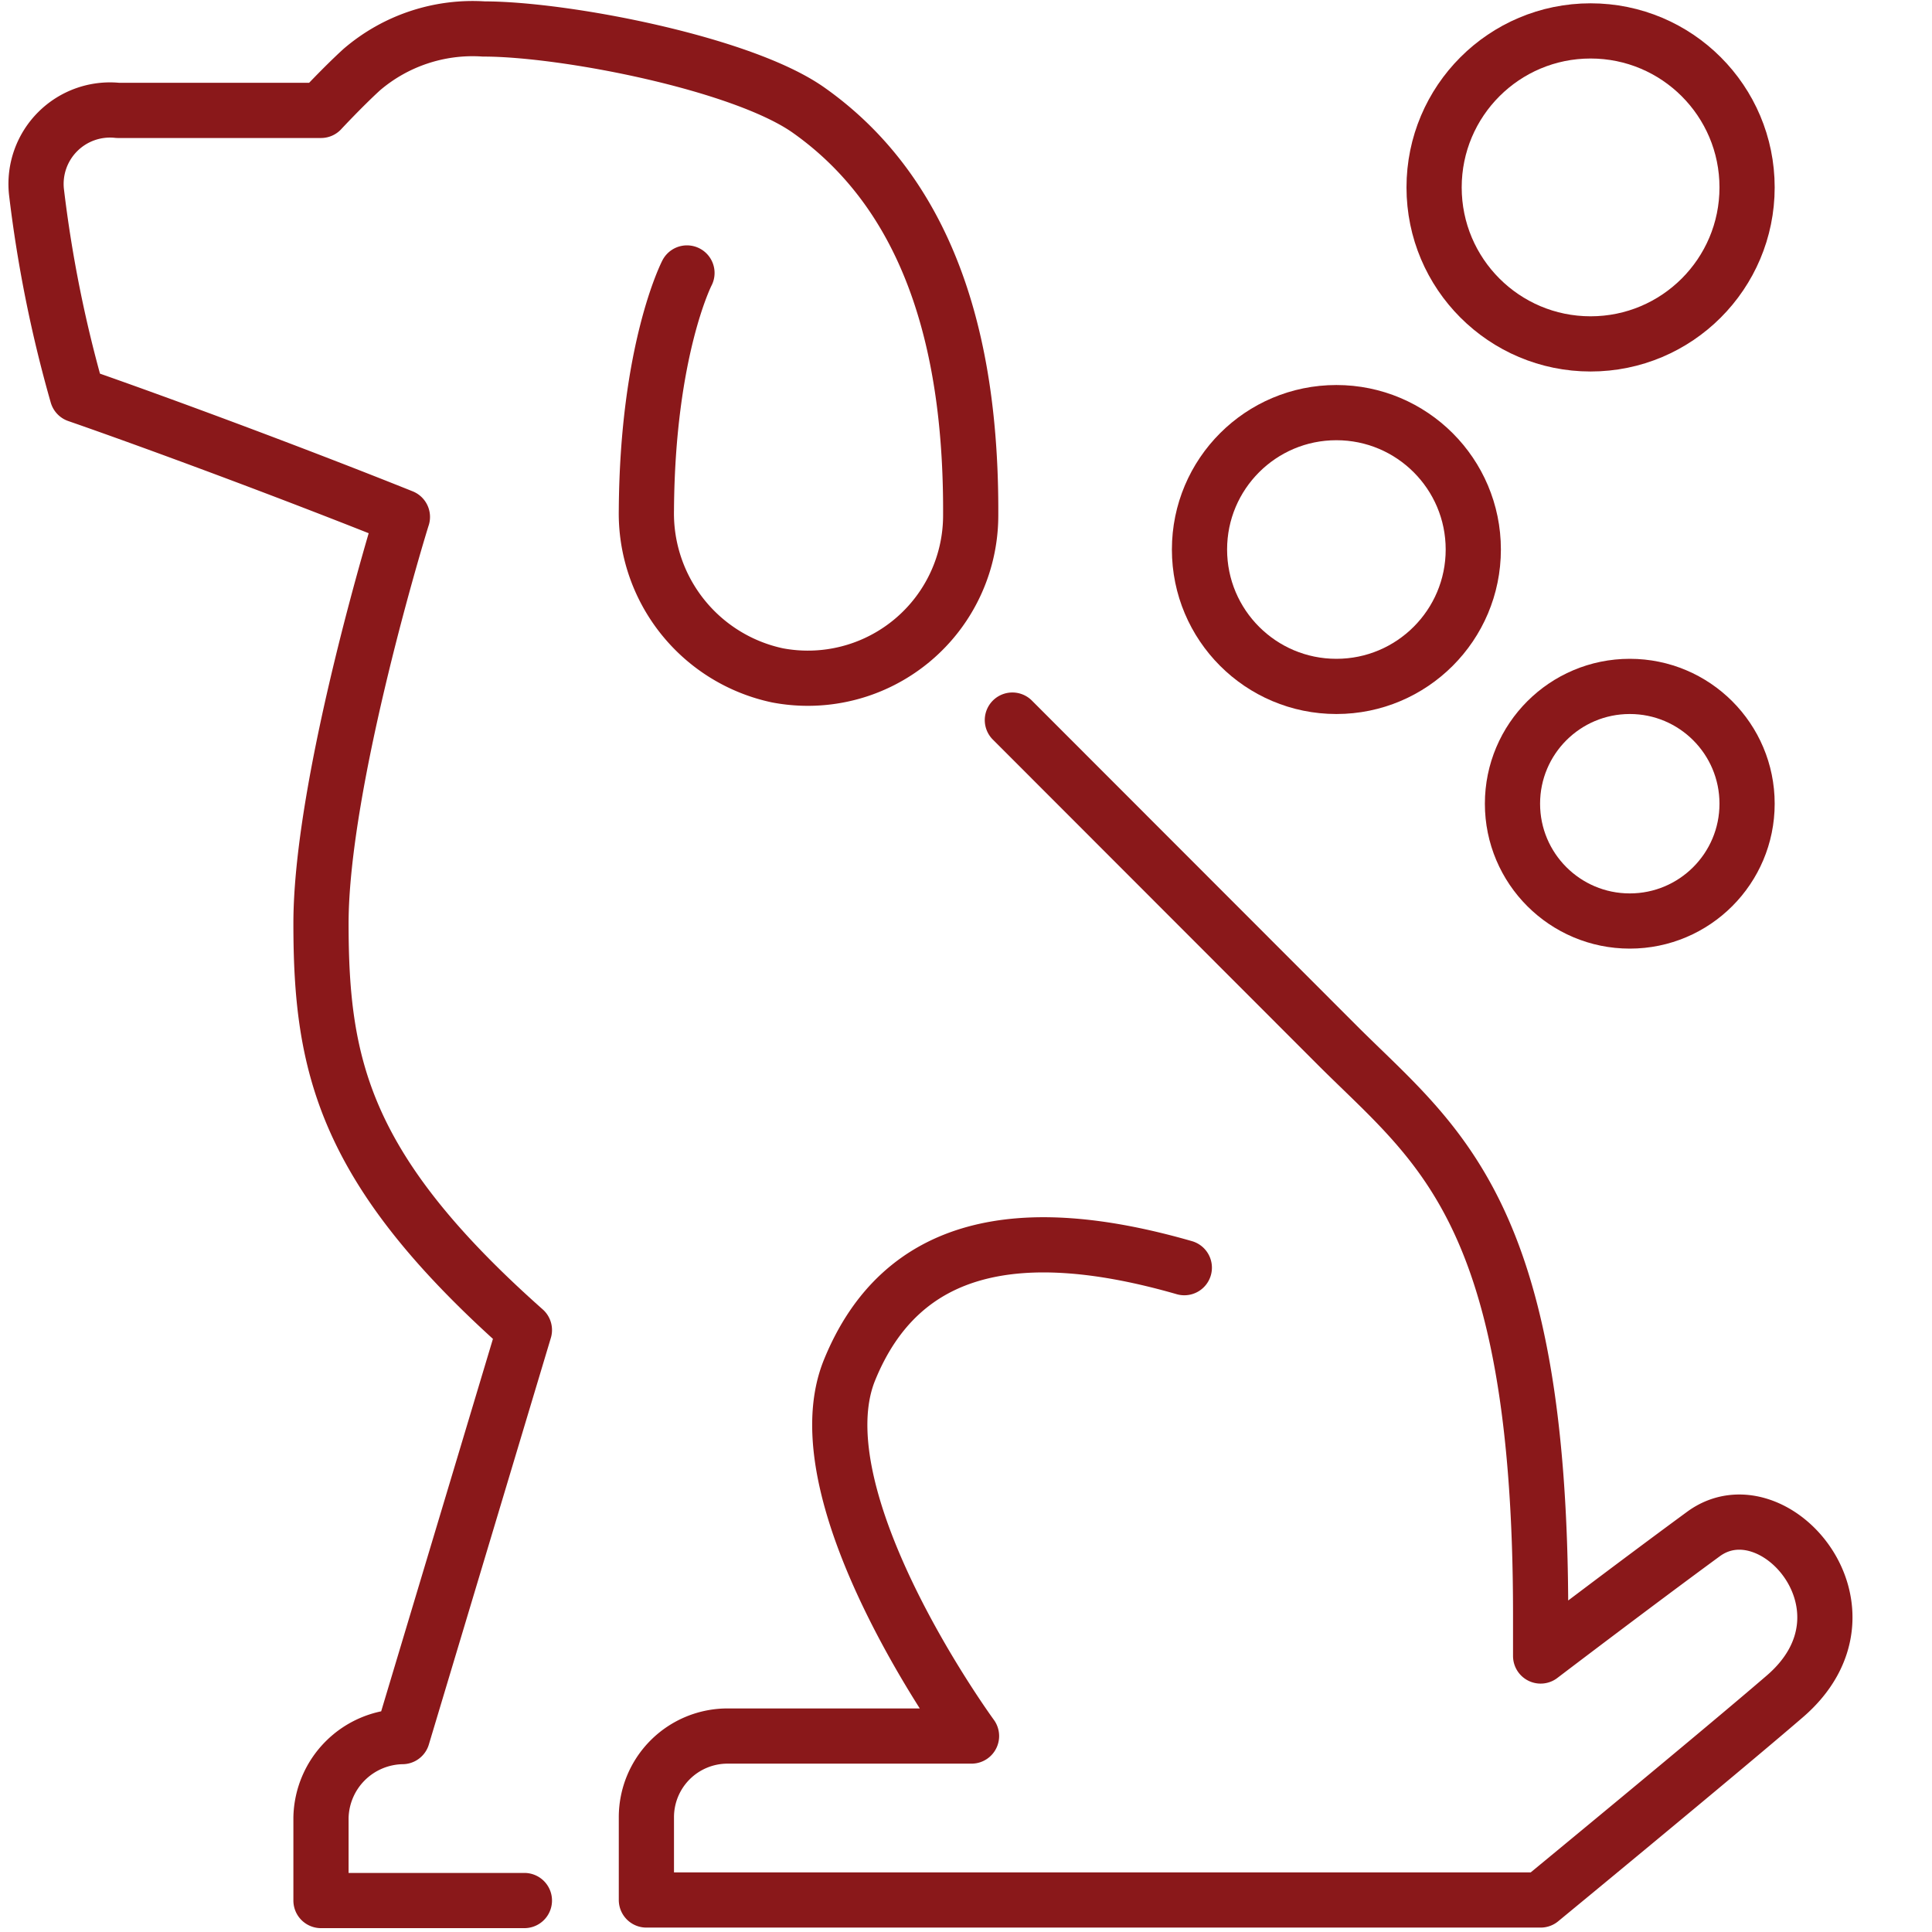
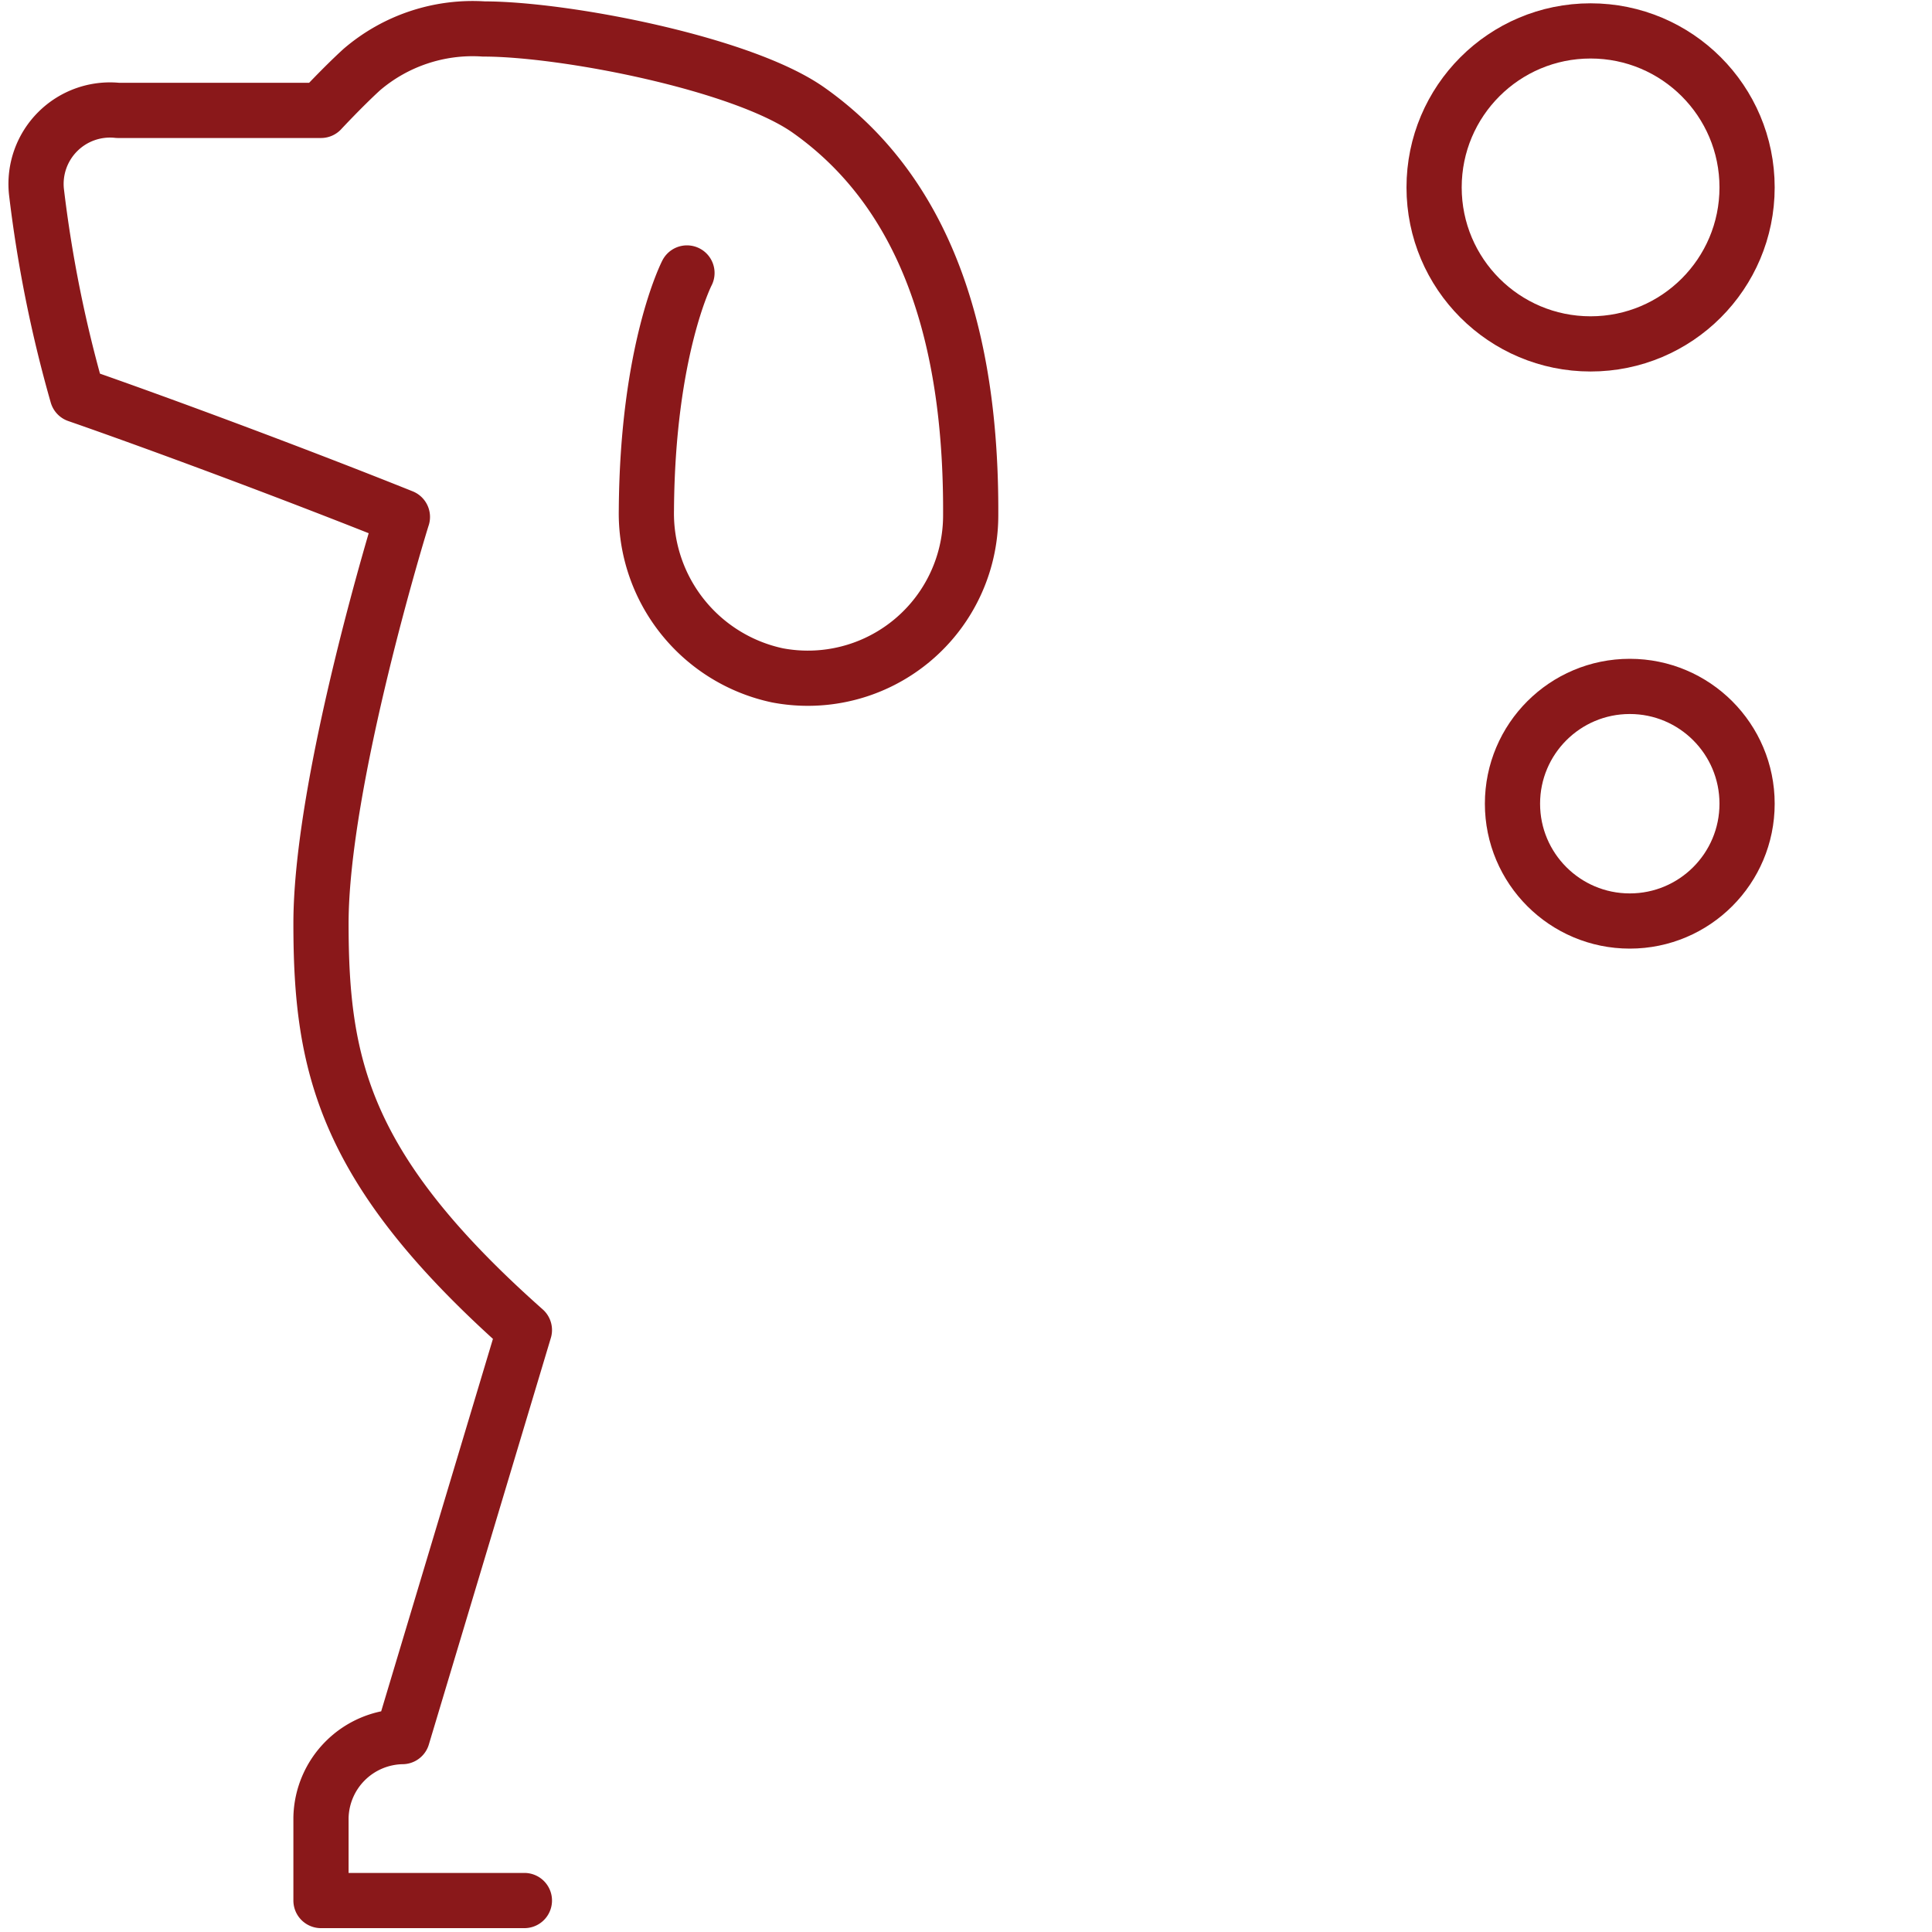
<svg xmlns="http://www.w3.org/2000/svg" id="Layer_1" data-name="Layer 1" viewBox="0 0 70 70">
  <defs>
    <style>.cls-1{fill:none;stroke:#8a181a;stroke-linecap:round;stroke-linejoin:round;stroke-width:2px;}</style>
  </defs>
-   <path class="cls-1" d="M36.68,26.09,48.46,37.88c3.59,3.59,7.36,5.95,7.36,20.62V60s3.35-2.55,5.9-4.42,6.59,2.76,2.94,5.89c-2.39,2.06-8.84,7.37-8.84,7.37H23.42v-3a2.94,2.94,0,0,1,2.94-2.94H35.2s-6.31-8.62-4.42-13.26S37,44.23,42.91,45.93" />
  <path class="cls-1" d="M24.89,9.89s-1.43,2.77-1.47,8.58a6,6,0,0,0,4.75,6,5.9,5.9,0,0,0,7-5.78C35.2,13.11,34,7.32,29.31,4c-2.39-1.7-8.84-2.95-11.78-2.95a6.17,6.17,0,0,0-4.42,1.47C12.43,3.14,11.63,4,11.63,4H4.27A2.68,2.68,0,0,0,1.32,6.94,46.88,46.88,0,0,0,2.8,14.31c2.88,1,7.79,2.82,11.78,4.42-.05.14-2.95,9.57-2.95,14.73s.83,8.93,7.37,14.73L14.58,62.92h0a3,3,0,0,0-2.95,2.94v3H19" />
  <circle class="cls-1" cx="59.05" cy="29.12" r="4.25" />
-   <circle class="cls-1" cx="48.42" cy="19.91" r="4.96" />
  <circle class="cls-1" cx="57.63" cy="6.79" r="5.67" />
</svg>